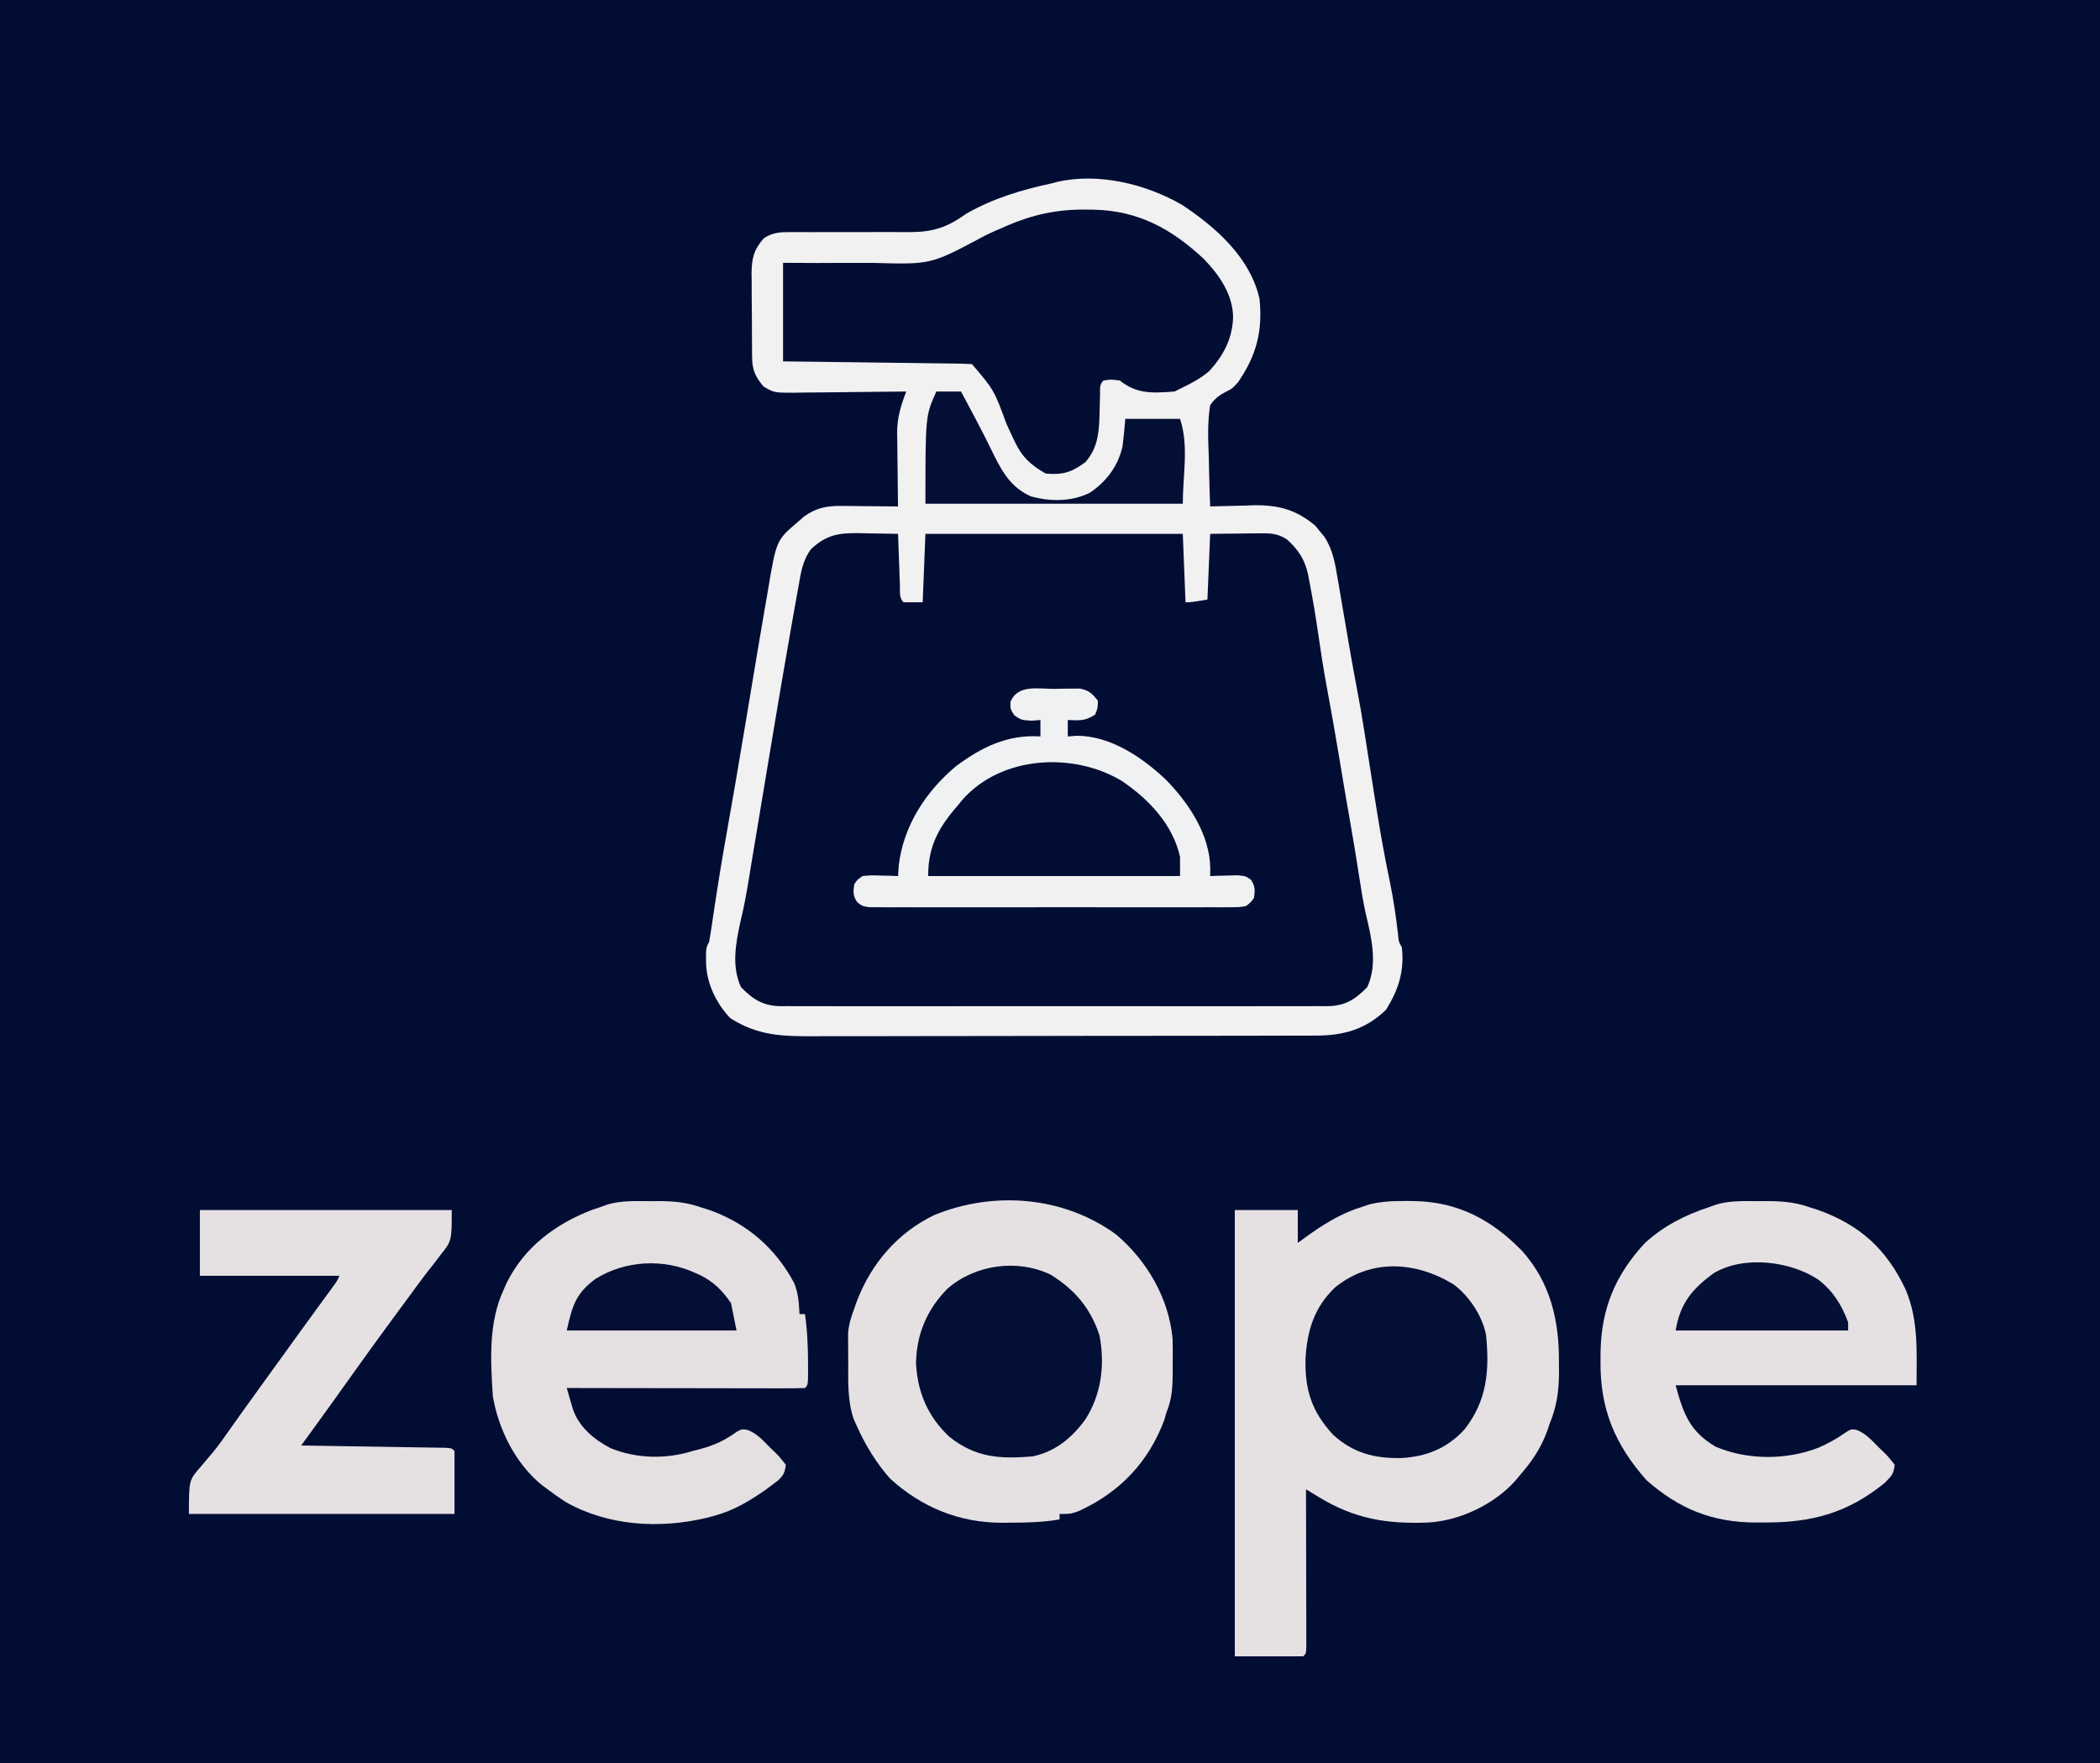
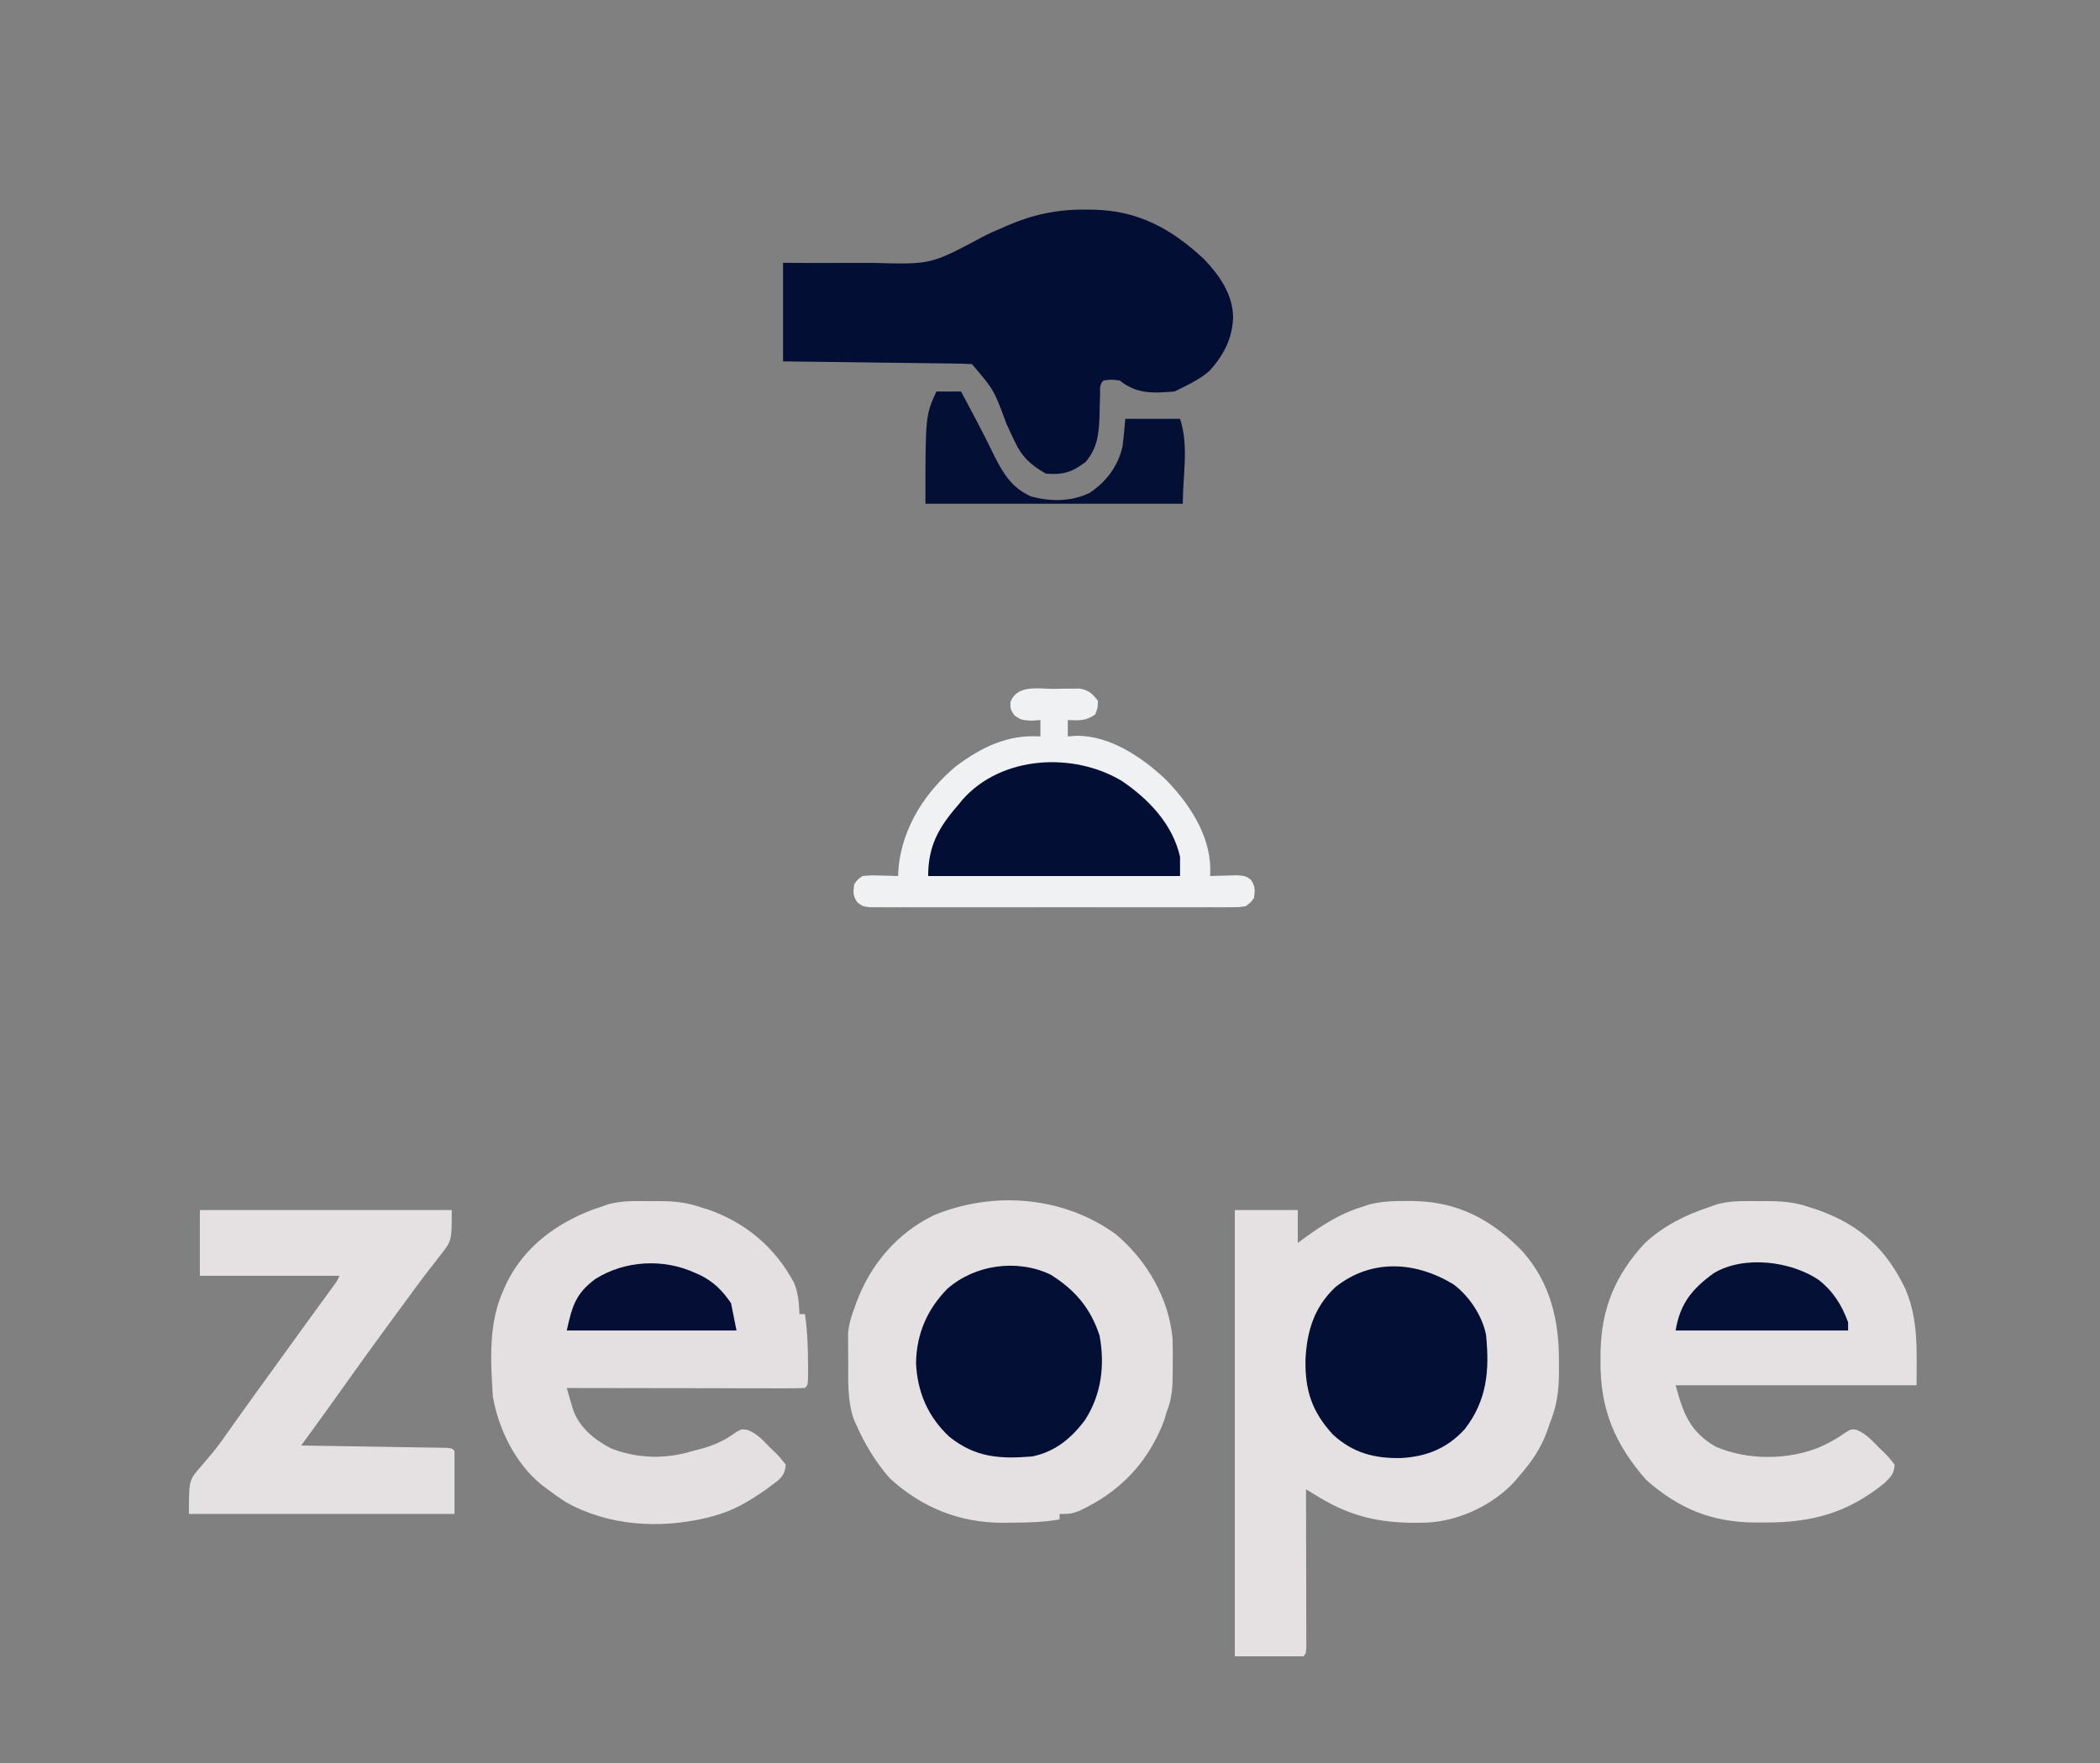
<svg xmlns="http://www.w3.org/2000/svg" height="644" width="767" version="1.1">
  <rect width="100%" height="100%" fill="#808080" stroke="none" />
-   <path transform="translate(0,0)" fill="#020D34" d="M0 0 C253.11 0 506.22 0 767 0 C767 212.52 767 425.04 767 644 C513.89 644 260.78 644 0 644 C0 431.48 0 218.96 0 0 Z" />
-   <path transform="translate(431.836,74.895)" fill="#020D34" d="M0 0 C12.326 8.202 24.663 19.089 28.164 34.105 C29.435 45.934 27.066 54.976 20.371 64.684 C18.164 67.105 18.164 67.105 16.16 68.073 C13.42 69.503 11.978 70.57 10.164 73.105 C9.132 79.415 9.412 85.612 9.664 91.98 C9.704 93.736 9.741 95.491 9.773 97.246 C9.861 101.535 9.999 105.819 10.164 110.105 C10.899 110.079 11.635 110.053 12.392 110.026 C15.774 109.921 19.156 109.857 22.539 109.793 C23.695 109.751 24.852 109.709 26.043 109.666 C35.12 109.538 41.61 111.252 48.602 117.168 C49.375 118.127 49.375 118.127 50.164 119.105 C50.968 120.065 50.968 120.065 51.789 121.043 C55.028 125.902 55.842 131.133 56.785 136.781 C56.931 137.624 57.076 138.467 57.226 139.335 C57.69 142.029 58.146 144.723 58.602 147.418 C59.202 150.935 59.806 154.452 60.41 157.969 C60.557 158.829 60.705 159.69 60.856 160.577 C61.79 166.015 62.772 171.442 63.801 176.863 C64.798 182.123 65.73 187.376 66.539 192.668 C66.787 194.264 67.036 195.861 67.285 197.457 C67.422 198.335 67.558 199.213 67.699 200.118 C68.656 206.261 69.622 212.403 70.602 218.543 C70.762 219.551 70.762 219.551 70.926 220.578 C72.369 229.589 73.976 238.545 75.849 247.476 C77.144 253.732 78.033 259.987 78.77 266.332 C79.008 269.057 79.008 269.057 80.164 271.105 C81.176 279.733 78.95 286.628 74.414 293.918 C66.896 301.228 58.671 303.413 48.455 303.373 C47.603 303.377 46.75 303.382 45.872 303.387 C43.029 303.399 40.186 303.398 37.343 303.396 C35.299 303.402 33.255 303.409 31.211 303.416 C25.667 303.434 20.124 303.439 14.58 303.44 C11.115 303.441 7.649 303.446 4.183 303.451 C-7.914 303.469 -20.012 303.478 -32.109 303.476 C-43.375 303.475 -54.641 303.496 -65.907 303.528 C-75.588 303.554 -85.27 303.564 -94.952 303.563 C-100.73 303.563 -106.508 303.568 -112.287 303.59 C-117.723 303.609 -123.159 303.609 -128.595 303.594 C-130.586 303.592 -132.576 303.597 -134.567 303.609 C-146.167 303.675 -155.127 303.409 -165.148 296.98 C-170.481 291.275 -173.984 283.892 -173.961 276.043 C-173.964 275.165 -173.966 274.287 -173.969 273.383 C-173.836 271.105 -173.836 271.105 -172.836 269.105 C-172.512 267.35 -172.229 265.586 -171.969 263.82 C-171.807 262.742 -171.645 261.663 -171.479 260.552 C-171.308 259.394 -171.137 258.236 -170.961 257.043 C-169.526 247.525 -167.986 238.043 -166.276 228.57 C-165.337 223.315 -164.432 218.054 -163.523 212.793 C-163.311 211.566 -163.099 210.338 -162.881 209.074 C-161.567 201.438 -160.283 193.797 -159.021 186.152 C-157.77 178.569 -156.503 170.988 -155.225 163.41 C-154.964 161.862 -154.703 160.314 -154.443 158.766 C-153.674 154.18 -152.89 149.596 -152.087 145.016 C-151.84 143.596 -151.597 142.174 -151.359 140.753 C-148.28 122.423 -148.28 122.423 -140.398 115.73 C-139.287 114.76 -139.287 114.76 -138.152 113.77 C-133.665 110.546 -129.921 109.858 -124.441 109.91 C-123.239 109.917 -122.037 109.923 -120.799 109.93 C-118.93 109.955 -118.93 109.955 -117.023 109.98 C-115.758 109.989 -114.493 109.999 -113.189 110.008 C-110.071 110.031 -106.954 110.064 -103.836 110.105 C-103.852 109.153 -103.867 108.2 -103.884 107.219 C-103.938 103.646 -103.972 100.074 -104.001 96.501 C-104.016 94.962 -104.036 93.423 -104.062 91.884 C-104.099 89.657 -104.116 87.43 -104.129 85.203 C-104.144 84.528 -104.16 83.852 -104.176 83.157 C-104.178 77.72 -102.775 73.16 -100.836 68.105 C-101.439 68.114 -102.041 68.123 -102.663 68.132 C-108.94 68.221 -115.218 68.281 -121.496 68.325 C-123.839 68.345 -126.181 68.373 -128.524 68.407 C-131.892 68.456 -135.26 68.478 -138.629 68.496 C-139.675 68.517 -140.721 68.537 -141.799 68.559 C-149.047 68.561 -149.047 68.561 -152.911 66.331 C-155.812 62.977 -157.079 60.336 -157.126 55.891 C-157.139 55.07 -157.152 54.249 -157.165 53.403 C-157.167 52.523 -157.17 51.644 -157.172 50.738 C-157.179 49.826 -157.185 48.914 -157.192 47.974 C-157.202 46.045 -157.207 44.117 -157.207 42.189 C-157.211 39.248 -157.247 36.308 -157.285 33.367 C-157.291 31.491 -157.295 29.615 -157.297 27.738 C-157.311 26.863 -157.326 25.988 -157.34 25.086 C-157.3 19.629 -156.585 16.363 -152.836 12.105 C-149.547 9.988 -146.901 9.864 -143.033 9.882 C-141.864 9.881 -140.695 9.881 -139.491 9.88 C-138.231 9.888 -136.97 9.895 -135.672 9.902 C-133.681 9.894 -131.691 9.887 -129.7 9.877 C-124.802 9.854 -119.904 9.85 -115.005 9.875 C-112.257 9.889 -109.509 9.887 -106.761 9.867 C-104.179 9.849 -101.596 9.855 -99.014 9.886 C-90.609 9.794 -85.615 7.98 -78.836 3.105 C-68.963 -2.478 -58.847 -5.516 -47.836 -7.895 C-47.184 -8.07 -46.533 -8.245 -45.861 -8.425 C-30.658 -11.949 -13.165 -7.661 0 0 Z" />
-   <path transform="translate(431.836,74.895)" fill="#F1F1F2" d="M0 0 C12.326 8.202 24.663 19.089 28.164 34.105 C29.435 45.934 27.066 54.976 20.371 64.684 C18.164 67.105 18.164 67.105 16.16 68.073 C13.42 69.503 11.978 70.57 10.164 73.105 C9.132 79.415 9.412 85.612 9.664 91.98 C9.704 93.736 9.741 95.491 9.773 97.246 C9.861 101.535 9.999 105.819 10.164 110.105 C10.899 110.079 11.635 110.053 12.392 110.026 C15.774 109.921 19.156 109.857 22.539 109.793 C23.695 109.751 24.852 109.709 26.043 109.666 C35.12 109.538 41.61 111.252 48.602 117.168 C49.375 118.127 49.375 118.127 50.164 119.105 C50.968 120.065 50.968 120.065 51.789 121.043 C55.028 125.902 55.842 131.133 56.785 136.781 C56.931 137.624 57.076 138.467 57.226 139.335 C57.69 142.029 58.146 144.723 58.602 147.418 C59.202 150.935 59.806 154.452 60.41 157.969 C60.557 158.829 60.705 159.69 60.856 160.577 C61.79 166.015 62.772 171.442 63.801 176.863 C64.798 182.123 65.73 187.376 66.539 192.668 C66.787 194.264 67.036 195.861 67.285 197.457 C67.422 198.335 67.558 199.213 67.699 200.118 C68.656 206.261 69.622 212.403 70.602 218.543 C70.762 219.551 70.762 219.551 70.926 220.578 C72.369 229.589 73.976 238.545 75.849 247.476 C77.144 253.732 78.033 259.987 78.77 266.332 C79.008 269.057 79.008 269.057 80.164 271.105 C81.176 279.733 78.95 286.628 74.414 293.918 C66.896 301.228 58.671 303.413 48.455 303.373 C47.603 303.377 46.75 303.382 45.872 303.387 C43.029 303.399 40.186 303.398 37.343 303.396 C35.299 303.402 33.255 303.409 31.211 303.416 C25.667 303.434 20.124 303.439 14.58 303.44 C11.115 303.441 7.649 303.446 4.183 303.451 C-7.914 303.469 -20.012 303.478 -32.109 303.476 C-43.375 303.475 -54.641 303.496 -65.907 303.528 C-75.588 303.554 -85.27 303.564 -94.952 303.563 C-100.73 303.563 -106.508 303.568 -112.287 303.59 C-117.723 303.609 -123.159 303.609 -128.595 303.594 C-130.586 303.592 -132.576 303.597 -134.567 303.609 C-146.167 303.675 -155.127 303.409 -165.148 296.98 C-170.481 291.275 -173.984 283.892 -173.961 276.043 C-173.964 275.165 -173.966 274.287 -173.969 273.383 C-173.836 271.105 -173.836 271.105 -172.836 269.105 C-172.512 267.35 -172.229 265.586 -171.969 263.82 C-171.807 262.742 -171.645 261.663 -171.479 260.552 C-171.308 259.394 -171.137 258.236 -170.961 257.043 C-169.526 247.525 -167.986 238.043 -166.276 228.57 C-165.337 223.315 -164.432 218.054 -163.523 212.793 C-163.311 211.566 -163.099 210.338 -162.881 209.074 C-161.567 201.438 -160.283 193.797 -159.021 186.152 C-157.77 178.569 -156.503 170.988 -155.225 163.41 C-154.964 161.862 -154.703 160.314 -154.443 158.766 C-153.674 154.18 -152.89 149.596 -152.087 145.016 C-151.84 143.596 -151.597 142.174 -151.359 140.753 C-148.28 122.423 -148.28 122.423 -140.398 115.73 C-139.287 114.76 -139.287 114.76 -138.152 113.77 C-133.665 110.546 -129.921 109.858 -124.441 109.91 C-123.239 109.917 -122.037 109.923 -120.799 109.93 C-118.93 109.955 -118.93 109.955 -117.023 109.98 C-115.758 109.989 -114.493 109.999 -113.189 110.008 C-110.071 110.031 -106.954 110.064 -103.836 110.105 C-103.852 109.153 -103.867 108.2 -103.884 107.219 C-103.938 103.646 -103.972 100.074 -104.001 96.501 C-104.016 94.962 -104.036 93.423 -104.062 91.884 C-104.099 89.657 -104.116 87.43 -104.129 85.203 C-104.144 84.528 -104.16 83.852 -104.176 83.157 C-104.178 77.72 -102.775 73.16 -100.836 68.105 C-101.439 68.114 -102.041 68.123 -102.663 68.132 C-108.94 68.221 -115.218 68.281 -121.496 68.325 C-123.839 68.345 -126.181 68.373 -128.524 68.407 C-131.892 68.456 -135.26 68.478 -138.629 68.496 C-139.675 68.517 -140.721 68.537 -141.799 68.559 C-149.047 68.561 -149.047 68.561 -152.911 66.331 C-155.812 62.977 -157.079 60.336 -157.126 55.891 C-157.139 55.07 -157.152 54.249 -157.165 53.403 C-157.167 52.523 -157.17 51.644 -157.172 50.738 C-157.179 49.826 -157.185 48.914 -157.192 47.974 C-157.202 46.045 -157.207 44.117 -157.207 42.189 C-157.211 39.248 -157.247 36.308 -157.285 33.367 C-157.291 31.491 -157.295 29.615 -157.297 27.738 C-157.311 26.863 -157.326 25.988 -157.34 25.086 C-157.3 19.629 -156.585 16.363 -152.836 12.105 C-149.547 9.988 -146.901 9.864 -143.033 9.882 C-141.864 9.881 -140.695 9.881 -139.491 9.88 C-138.231 9.888 -136.97 9.895 -135.672 9.902 C-133.681 9.894 -131.691 9.887 -129.7 9.877 C-124.802 9.854 -119.904 9.85 -115.005 9.875 C-112.257 9.889 -109.509 9.887 -106.761 9.867 C-104.179 9.849 -101.596 9.855 -99.014 9.886 C-90.609 9.794 -85.615 7.98 -78.836 3.105 C-68.963 -2.478 -58.847 -5.516 -47.836 -7.895 C-47.184 -8.07 -46.533 -8.245 -45.861 -8.425 C-30.658 -11.949 -13.165 -7.661 0 0 Z M-135.559 125.625 C-138.784 129.835 -139.392 134.674 -140.273 139.793 C-140.473 140.867 -140.673 141.942 -140.879 143.049 C-141.554 146.73 -142.197 150.417 -142.836 154.105 C-143.082 155.508 -143.328 156.91 -143.575 158.312 C-145.263 167.916 -146.898 177.528 -148.508 187.145 C-148.808 188.939 -149.109 190.732 -149.41 192.525 C-150.384 198.331 -151.35 204.138 -152.312 209.946 C-153.248 215.59 -154.19 221.233 -155.131 226.876 C-155.65 229.989 -156.169 233.102 -156.688 236.215 C-156.881 237.37 -157.074 238.526 -157.273 239.717 C-157.644 241.95 -158.01 244.184 -158.372 246.418 C-159.228 251.684 -160.192 256.858 -161.461 262.043 C-163.165 269.933 -164.654 278.121 -161.211 285.668 C-156.654 290.344 -153.018 292.55 -146.541 292.64 C-145.737 292.632 -144.934 292.623 -144.106 292.613 C-143.24 292.62 -142.373 292.626 -141.48 292.632 C-138.583 292.648 -135.686 292.636 -132.789 292.623 C-130.709 292.628 -128.629 292.636 -126.55 292.644 C-120.905 292.663 -115.261 292.655 -109.616 292.643 C-103.709 292.633 -97.802 292.642 -91.896 292.648 C-81.976 292.656 -72.056 292.646 -62.137 292.627 C-50.668 292.605 -39.199 292.612 -27.731 292.634 C-17.884 292.652 -8.038 292.655 1.809 292.645 C7.69 292.638 13.571 292.637 19.452 292.651 C24.981 292.662 30.509 292.654 36.038 292.631 C38.067 292.626 40.097 292.627 42.126 292.636 C44.896 292.647 47.665 292.633 50.435 292.613 C51.238 292.622 52.041 292.631 52.869 292.64 C59.346 292.55 62.983 290.344 67.539 285.668 C71.429 277.139 69.088 267.719 67.016 258.938 C66.073 254.698 65.377 250.46 64.727 246.168 C63.641 239.069 62.471 231.991 61.227 224.918 C59.829 216.966 58.477 209.009 57.164 201.043 C55.736 192.384 54.197 183.75 52.594 175.122 C51.48 169.049 50.536 162.967 49.664 156.855 C48.701 150.307 47.652 143.784 46.352 137.293 C46.223 136.57 46.094 135.847 45.961 135.103 C44.8 129.633 42.363 125.82 38.164 122.105 C34.912 120.018 32.351 119.869 28.523 119.91 C27.077 119.918 27.077 119.918 25.601 119.925 C24.384 119.944 23.167 119.962 21.914 119.98 C18.037 120.022 14.159 120.063 10.164 120.105 C9.834 128.025 9.504 135.945 9.164 144.105 C3.164 145.105 3.164 145.105 1.164 145.105 C0.834 136.855 0.504 128.605 0.164 120.105 C-30.856 120.105 -61.876 120.105 -93.836 120.105 C-94.166 128.355 -94.496 136.605 -94.836 145.105 C-97.146 145.105 -99.456 145.105 -101.836 145.105 C-103.55 143.391 -103.066 141.101 -103.152 138.758 C-103.194 137.678 -103.236 136.599 -103.279 135.486 C-103.319 134.35 -103.358 133.214 -103.398 132.043 C-103.442 130.903 -103.485 129.763 -103.529 128.588 C-103.636 125.761 -103.738 122.933 -103.836 120.105 C-107.544 120.018 -111.252 119.965 -114.961 119.918 C-116.008 119.893 -117.054 119.868 -118.133 119.842 C-125.583 119.771 -129.932 120.419 -135.559 125.625 Z" />
  <path transform="translate(513.75,438.688)" fill="#E5E1E2" d="M0 0 C0.887 0.006 1.775 0.011 2.689 0.017 C18.765 0.314 31.096 6.826 42.25 18.312 C52.524 29.846 55.776 43.768 55.625 58.875 C55.637 60.042 55.648 61.209 55.66 62.412 C55.637 69.314 54.885 74.938 52.25 81.312 C51.946 82.22 51.642 83.127 51.328 84.062 C48.986 90.427 45.706 95.229 41.25 100.312 C40.738 100.93 40.226 101.547 39.699 102.184 C31.89 110.885 19.483 116.763 7.838 117.456 C-7.329 118.011 -18.921 116.143 -32.043 108.172 C-32.929 107.635 -33.815 107.099 -34.727 106.546 C-35.395 106.139 -36.062 105.732 -36.75 105.312 C-36.748 106.062 -36.746 106.811 -36.743 107.584 C-36.723 114.632 -36.708 121.681 -36.698 128.73 C-36.693 132.354 -36.686 135.978 -36.675 139.602 C-36.664 143.097 -36.658 146.592 -36.655 150.087 C-36.652 152.075 -36.645 154.063 -36.637 156.051 C-36.637 157.853 -36.637 157.853 -36.636 159.691 C-36.634 160.755 -36.632 161.819 -36.63 162.914 C-36.75 165.312 -36.75 165.312 -37.75 166.312 C-46 166.312 -54.25 166.312 -62.75 166.312 C-62.75 112.522 -62.75 58.733 -62.75 3.312 C-55.16 3.312 -47.57 3.312 -39.75 3.312 C-39.75 7.272 -39.75 11.232 -39.75 15.312 C-38.928 14.709 -38.105 14.106 -37.258 13.484 C-30.712 8.766 -24.528 4.742 -16.75 2.312 C-15.701 1.957 -14.651 1.601 -13.57 1.234 C-8.963 0.123 -4.72 -0.031 0 0 Z" />
  <path transform="translate(407.5,450.812)" fill="#E5E1E3" d="M0 0 C11.331 9.493 19.442 23.384 20.773 38.233 C20.864 41.327 20.861 44.405 20.812 47.5 C20.816 48.545 20.819 49.59 20.822 50.666 C20.786 55.902 20.563 60.292 18.5 65.188 C18.129 66.518 18.129 66.518 17.75 67.875 C11.89 83.403 1.584 94.177 -13.438 101.125 C-16.5 102.188 -16.5 102.188 -20.5 102.188 C-20.5 102.847 -20.5 103.507 -20.5 104.188 C-26.478 105.223 -32.315 105.371 -38.375 105.375 C-39.317 105.387 -40.26 105.399 -41.23 105.412 C-57.007 105.445 -70.804 99.876 -82.5 89.188 C-87.531 83.408 -91.373 77.162 -94.5 70.188 C-94.892 69.321 -95.284 68.455 -95.688 67.562 C-98.057 60.637 -97.683 53.411 -97.688 46.188 C-97.7 45.025 -97.712 43.862 -97.725 42.664 C-97.727 41.537 -97.728 40.411 -97.73 39.25 C-97.735 38.23 -97.739 37.211 -97.743 36.16 C-97.476 32.896 -96.646 30.246 -95.5 27.188 C-95.216 26.377 -94.933 25.566 -94.641 24.73 C-89.402 10.876 -79.803 -0.432 -66.375 -6.938 C-44.671 -15.881 -19.2 -13.92 0 0 Z" />
  <path transform="translate(237.5,438.75)" fill="#E4E0E1" d="M0 0 C1.007 -0.008 2.014 -0.015 3.051 -0.023 C8.572 -0.009 13.238 0.399 18.5 2.25 C19.548 2.583 20.596 2.915 21.676 3.258 C35.254 8.094 45.777 17.152 52.566 29.93 C54.083 33.698 54.308 37.208 54.5 41.25 C55.16 41.25 55.82 41.25 56.5 41.25 C57.376 47.269 57.61 53.177 57.625 59.25 C57.63 60.016 57.634 60.783 57.639 61.572 C57.624 67.126 57.624 67.126 56.5 68.25 C53.792 68.345 51.109 68.376 48.4 68.364 C47.551 68.364 46.703 68.364 45.828 68.364 C43.009 68.363 40.19 68.355 37.371 68.348 C35.422 68.346 33.473 68.344 31.524 68.343 C26.383 68.34 21.242 68.33 16.101 68.319 C10.86 68.308 5.618 68.304 0.377 68.299 C-9.915 68.288 -20.208 68.271 -30.5 68.25 C-30.039 69.86 -29.573 71.469 -29.104 73.077 C-28.844 73.973 -28.585 74.869 -28.318 75.792 C-26.083 82.508 -20.564 87.063 -14.438 90.25 C-4.897 94.085 5.739 94.305 15.5 91.25 C16.32 91.042 17.14 90.835 17.984 90.621 C23.25 89.225 27.325 87.388 31.711 84.141 C33.5 83.25 33.5 83.25 35.421 83.533 C38.929 84.743 41.248 87.486 43.812 90.062 C44.375 90.597 44.938 91.131 45.518 91.682 C47.113 93.27 47.113 93.27 49.5 96.25 C49.178 99.045 48.75 100.006 46.715 101.996 C45.588 102.833 45.588 102.833 44.438 103.688 C43.337 104.521 43.337 104.521 42.215 105.371 C35.946 109.71 30.306 113.128 22.875 115.062 C22.07 115.274 21.266 115.486 20.437 115.704 C3.259 119.773 -15.549 118.619 -30.992 109.832 C-33.235 108.385 -35.374 106.864 -37.5 105.25 C-38.55 104.465 -38.55 104.465 -39.621 103.664 C-49.188 95.96 -55.466 83.286 -57.5 71.25 C-58.342 58.174 -59.161 44.354 -53.5 32.25 C-53.149 31.453 -52.799 30.657 -52.438 29.836 C-45.917 16.659 -34.468 8.212 -20.984 3.074 C-20.165 2.802 -19.345 2.53 -18.5 2.25 C-17.484 1.89 -16.468 1.531 -15.422 1.16 C-10.364 -0.254 -5.212 -0.04 0 0 Z" />
  <path transform="translate(642.5,438.75)" fill="#E5E1E3" d="M0 0 C1.007 -0.008 2.014 -0.015 3.051 -0.023 C8.571 -0.009 13.239 0.397 18.5 2.25 C20.055 2.749 20.055 2.749 21.641 3.258 C36.909 8.744 46.561 17.567 53.5 32.25 C58.298 43.63 57.5 54.929 57.5 67.25 C28.46 67.25 -0.58 67.25 -30.5 67.25 C-27.639 77.74 -25.28 84.186 -15.875 89.688 C-4.18 94.677 10.247 94.608 21.938 89.938 C25.171 88.476 28.121 86.946 31 84.875 C33.5 83.25 33.5 83.25 35.466 83.487 C38.921 84.783 41.257 87.494 43.812 90.062 C44.375 90.597 44.938 91.131 45.518 91.682 C47.113 93.27 47.113 93.27 49.5 96.25 C49.194 99.761 48.314 100.436 45.688 103.062 C32.174 113.995 19.041 117.44 2 117.375 C0.49 117.381 0.49 117.381 -1.051 117.387 C-17.008 117.366 -29.2 112.468 -41.188 101.875 C-52.69 88.818 -58.099 75.976 -57.938 58.438 C-57.93 57.288 -57.922 56.138 -57.915 54.953 C-57.609 39.228 -52.528 26.959 -41.762 15.352 C-35.099 9.161 -27.081 5.097 -18.5 2.25 C-17.484 1.89 -16.468 1.531 -15.422 1.16 C-10.364 -0.254 -5.212 -0.04 0 0 Z" />
  <path transform="translate(396.375,76.562)" fill="#030E34" d="M0 0 C1.508 0.012 1.508 0.012 3.046 0.025 C19.451 0.397 31.461 6.984 43.395 18.102 C48.955 23.925 53.865 30.895 54 39.188 C53.816 46.921 50.564 53.199 45.41 58.867 C42.186 61.703 38.47 63.577 34.625 65.438 C33.635 65.933 33.635 65.933 32.625 66.438 C24.709 67.057 18.902 67.459 12.625 62.438 C9.414 62.019 9.414 62.019 6.625 62.438 C5.074 63.988 5.462 65.508 5.414 67.664 C5.386 68.532 5.357 69.399 5.328 70.293 C5.277 72.116 5.232 73.939 5.195 75.762 C4.974 82.019 4.367 87.253 0.125 92.18 C-4.821 95.915 -8.165 96.964 -14.375 96.438 C-20 93.301 -23.21 90.222 -25.898 84.43 C-26.595 82.949 -26.595 82.949 -27.305 81.438 C-27.782 80.406 -28.259 79.375 -28.75 78.312 C-33.319 65.883 -33.319 65.883 -41.375 56.438 C-43.56 56.317 -45.748 56.26 -47.936 56.232 C-48.609 56.222 -49.283 56.212 -49.976 56.202 C-52.206 56.171 -54.435 56.146 -56.664 56.121 C-58.208 56.101 -59.752 56.08 -61.296 56.058 C-65.364 56.003 -69.431 55.953 -73.498 55.905 C-78.377 55.846 -83.255 55.78 -88.133 55.715 C-95.547 55.617 -102.961 55.528 -110.375 55.438 C-110.375 43.557 -110.375 31.677 -110.375 19.438 C-104.213 19.468 -104.213 19.468 -97.926 19.5 C-94.614 19.494 -91.303 19.48 -87.991 19.461 C-84.515 19.443 -81.04 19.438 -77.563 19.468 C-56.457 20.053 -56.457 20.053 -38.375 10.438 C-35.74 8.975 -33.028 7.789 -30.25 6.625 C-29.638 6.352 -29.025 6.08 -28.395 5.799 C-19.093 1.798 -10.123 -0.109 0 0 Z" />
  <path transform="translate(384.938,251.625)" fill="#F0F1F2" d="M0 0 C1.098 -0.024 2.195 -0.049 3.326 -0.074 C4.911 -0.08 4.911 -0.08 6.527 -0.086 C7.493 -0.094 8.458 -0.102 9.453 -0.111 C12.801 0.512 14.004 1.712 16.062 4.375 C16 7 16 7 15.062 9.375 C11.418 11.804 9.35 11.537 5.062 11.375 C5.062 13.355 5.062 15.335 5.062 17.375 C6.156 17.293 7.249 17.21 8.375 17.125 C20.62 17.147 32.129 24.933 40.707 32.992 C49.137 41.52 56.939 53.15 57.105 65.574 C57.091 66.498 57.077 67.423 57.062 68.375 C58.418 68.323 58.418 68.323 59.801 68.27 C60.98 68.242 62.16 68.215 63.375 68.188 C64.547 68.153 65.719 68.118 66.926 68.082 C70.062 68.375 70.062 68.375 71.957 69.73 C73.54 72.086 73.479 73.599 73.062 76.375 C71.893 78.007 71.893 78.007 70.062 79.375 C67.515 79.753 67.515 79.753 64.407 79.756 C62.64 79.769 62.64 79.769 60.838 79.782 C59.544 79.776 58.251 79.769 56.918 79.763 C55.543 79.767 54.168 79.773 52.793 79.779 C49.058 79.793 45.323 79.787 41.587 79.778 C37.681 79.77 33.774 79.777 29.868 79.782 C23.307 79.788 16.747 79.78 10.187 79.766 C2.598 79.75 -4.99 79.755 -12.579 79.772 C-19.09 79.785 -25.601 79.787 -32.113 79.779 C-36.003 79.775 -39.894 79.774 -43.785 79.784 C-47.442 79.793 -51.099 79.787 -54.757 79.769 C-56.742 79.763 -58.728 79.772 -60.713 79.782 C-62.48 79.769 -62.48 79.769 -64.282 79.756 C-65.821 79.754 -65.821 79.754 -67.39 79.753 C-69.938 79.375 -69.938 79.375 -71.768 78.007 C-73.442 75.671 -73.358 74.181 -72.938 71.375 C-71.832 69.73 -71.832 69.73 -69.938 68.375 C-66.801 68.082 -66.801 68.082 -63.25 68.188 C-61.481 68.228 -61.481 68.228 -59.676 68.27 C-58.772 68.304 -57.869 68.339 -56.938 68.375 C-56.855 67.117 -56.773 65.859 -56.688 64.562 C-55.014 50.108 -46.905 37.643 -35.938 28.375 C-26.469 21.28 -16.913 16.59 -4.938 17.375 C-4.938 15.395 -4.938 13.415 -4.938 11.375 C-6.01 11.457 -7.082 11.54 -8.188 11.625 C-11.938 11.375 -11.938 11.375 -14.438 9.688 C-15.938 7.375 -15.938 7.375 -15.875 4.75 C-13.34 -1.671 -5.738 0.007 0 0 Z" />
  <path transform="translate(73,442)" fill="#E5E1E3" d="M0 0 C30.36 0 60.72 0 92 0 C92 11.232 92 11.232 87.875 16.438 C86.952 17.639 86.028 18.841 85.105 20.043 C84.605 20.678 84.104 21.312 83.587 21.966 C80.702 25.663 77.958 29.467 75.188 33.25 C73.989 34.874 72.789 36.498 71.59 38.121 C63.45 49.163 55.463 60.318 47.512 71.496 C45.307 74.584 43.075 77.651 40.843 80.719 C39.763 82.203 39.763 82.203 38.662 83.717 C37.839 84.847 37.839 84.847 37 86 C37.687 86.01 38.374 86.021 39.081 86.031 C46.202 86.139 53.323 86.254 60.444 86.372 C63.104 86.416 65.765 86.457 68.426 86.497 C72.241 86.555 76.056 86.619 79.871 86.684 C81.069 86.7 82.267 86.717 83.501 86.734 C84.602 86.754 85.703 86.774 86.838 86.795 C88.3 86.818 88.3 86.818 89.792 86.842 C92 87 92 87 93 88 C93 95.59 93 103.18 93 111 C60.99 111 28.98 111 -4 111 C-4 98.662 -4 98.662 0.375 93.688 C1.306 92.583 2.234 91.476 3.16 90.367 C3.636 89.811 4.112 89.255 4.602 88.683 C6.829 86.002 8.815 83.166 10.812 80.312 C11.645 79.136 12.479 77.96 13.312 76.785 C13.744 76.176 14.176 75.566 14.621 74.938 C17.166 71.362 19.74 67.807 22.312 64.25 C22.856 63.498 23.4 62.745 23.961 61.97 C25.075 60.428 26.19 58.887 27.305 57.345 C29.017 54.977 30.727 52.608 32.438 50.238 C32.999 49.461 33.56 48.683 34.138 47.882 C35.242 46.353 36.346 44.823 37.449 43.294 C41.149 38.17 44.868 33.062 48.609 27.969 C50.035 26.055 50.035 26.055 51 24 C34.17 24 17.34 24 0 24 C0 16.08 0 8.16 0 0 Z" />
  <path transform="translate(383.656,465.551)" fill="#040F36" d="M0 0 C8.917 5.513 14.704 12.325 17.945 22.301 C19.944 33.08 18.636 43.704 12.73 52.984 C7.779 59.737 1.726 64.741 -6.656 66.449 C-18.475 67.413 -27.296 66.887 -36.844 59.324 C-44.733 51.986 -48.596 42.984 -49.094 32.324 C-48.886 21.709 -45.099 12.844 -37.703 5.254 C-27.622 -3.634 -12.21 -5.8 0 0 Z" />
  <path transform="translate(530.863,469.129)" fill="#040F35" d="M0 0 C5.697 4.225 10.535 11.471 11.891 18.445 C13.207 31.421 12.271 42.388 4.137 52.871 C-2.151 59.834 -9.762 62.925 -19.024 63.446 C-28.779 63.667 -36.659 61.647 -44.047 54.867 C-51.739 46.44 -54.25 38.754 -54.047 27.406 C-53.507 17.007 -50.894 8.387 -43.176 1.059 C-30.068 -9.418 -13.966 -8.461 0 0 Z" />
  <path transform="translate(409.625,285.188)" fill="#030E35" d="M0 0 C9.839 6.615 18.71 15.873 21.375 27.812 C21.375 30.122 21.375 32.432 21.375 34.812 C-8.985 34.812 -39.345 34.812 -70.625 34.812 C-70.625 23.792 -66.767 16.978 -59.625 8.812 C-59.125 8.195 -58.625 7.578 -58.109 6.941 C-43.863 -9.212 -17.661 -10.539 0 0 Z" />
  <path transform="translate(342,143)" fill="#040F36" d="M0 0 C2.97 0 5.94 0 9 0 C10.377 2.582 11.752 5.166 13.125 7.75 C13.536 8.522 13.947 9.294 14.37 10.089 C16.752 14.583 19.042 19.105 21.25 23.688 C24.469 30.117 27.718 35.257 34.5 38.301 C41.535 40.268 49.394 40.297 56 37 C62.093 32.995 66.428 27.146 68 20 C68.427 16.666 68.728 13.352 69 10 C75.6 10 82.2 10 89 10 C92.269 19.808 90 30.661 90 41 C58.98 41 27.96 41 -4 41 C-4 8.857 -4 8.857 0 0 Z" />
  <path transform="translate(664.203,467.473)" fill="#051036" d="M0 0 C5.323 4.17 8.492 9.189 10.797 15.527 C10.797 16.517 10.797 17.507 10.797 18.527 C-9.993 18.527 -30.783 18.527 -52.203 18.527 C-50.555 8.639 -46.214 3.33 -38.203 -2.473 C-27.143 -8.991 -10.215 -6.828 0 0 Z" />
  <path transform="translate(254,465)" fill="#050F36" d="M0 0 C0.624 0.278 1.248 0.557 1.891 0.844 C6.817 3.328 9.856 6.466 13 11 C13.66 14.3 14.32 17.6 15 21 C-5.46 21 -25.92 21 -47 21 C-45.016 12.071 -43.776 7.566 -36.594 2.203 C-25.825 -4.609 -11.65 -5.406 0 0 Z" />
</svg>